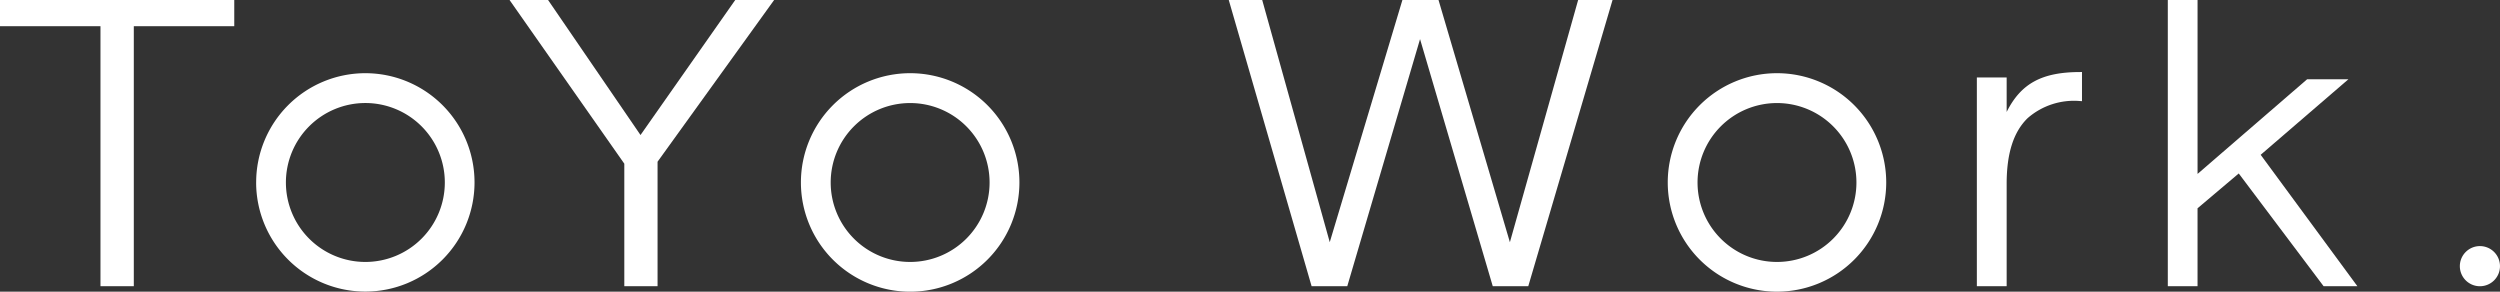
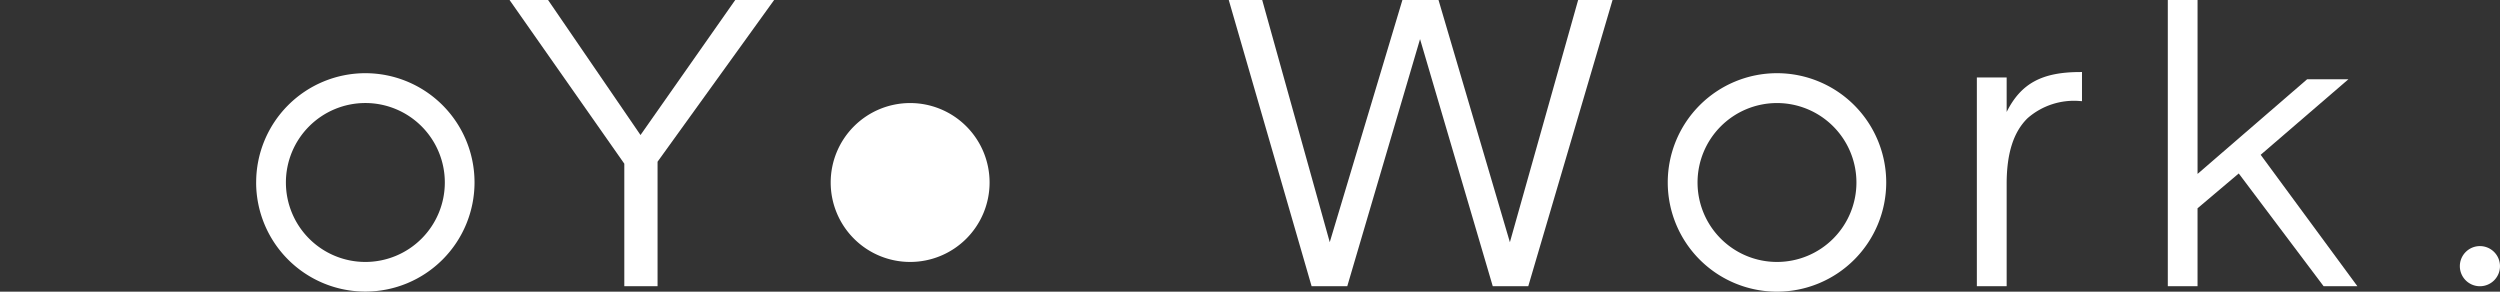
<svg xmlns="http://www.w3.org/2000/svg" id="グループ_97" data-name="グループ 97" width="180" height="21" viewBox="0 0 180 21">
  <rect x="0" y="0" width="180" height="21" fill="#333333" stroke="none" />
  <g id="グループ_70" data-name="グループ 70">
-     <path id="パス_58" data-name="パス 58" d="M292.728,280.468H275.989v1.887h7.234v18.721h2.4v-18.72h7.233v-1.887h-.125" transform="translate(-275.989 -280.468)" fill="#fff" />
    <path id="パス_59" data-name="パス 59" d="M353.839,280.468h-2.564s-6.629,9.443-6.82,9.722l-6.656-9.722h-2.774s8.221,11.725,8.263,11.786v8.821h2.394v-8.963c.048-.06,8.393-11.644,8.393-11.644h-.236" transform="translate(-298.338 -280.468)" fill="#fff" />
    <path id="パス_60" data-name="パス 60" d="M445.848,280.468h-2.319s-4.754,16.872-4.914,17.44c-.167-.568-5.139-17.44-5.139-17.44h-2.6s-5.056,16.86-5.231,17.437c-.164-.582-4.864-17.437-4.864-17.437h-2.408l5.965,20.607h2.568s5.074-17.23,5.24-17.791c.162.56,5.235,17.791,5.235,17.791h2.557l6.068-20.607h-.162" transform="translate(-329.903 -280.468)" fill="#fff" />
    <path id="パス_61" data-name="パス 61" d="M512.438,289.093c-2.745,0-4.269.811-5.3,2.874v-2.486h-2.146v15.032h2.146v-7.366c0-2.2.492-3.735,1.5-4.725a5.07,5.07,0,0,1,3.8-1.239l.124.005v-2.1h-.12" transform="translate(-362.659 -283.906)" fill="#fff" />
    <path id="パス_62" data-name="パス 62" d="M529.186,280.468H527.17v20.607h2.141v-5.61c.087-.071,2.786-2.355,2.967-2.508.155.2,6.109,8.117,6.109,8.117h2.432s-6.832-9.287-6.962-9.46c.162-.147,6.316-5.438,6.316-5.438H537.2l-7.888,6.814V280.468h-.125" transform="translate(-371.088 -280.468)" fill="#fff" />
    <path id="パス_63" data-name="パス 63" d="M307.741,297.1a5.721,5.721,0,1,1,5.719,5.717,5.721,5.721,0,0,1-5.719-5.717m-2.143,0a7.862,7.862,0,1,0,7.863-7.873A7.862,7.862,0,0,0,305.6,297.1Z" transform="translate(-287.156 -283.957)" fill="#fff" />
-     <path id="パス_64" data-name="パス 64" d="M370.923,297.1a5.72,5.72,0,1,1,5.718,5.717,5.72,5.72,0,0,1-5.718-5.717m-2.144,0a7.866,7.866,0,1,0,7.862-7.873,7.866,7.866,0,0,0-7.862,7.873Z" transform="translate(-311.113 -283.957)" fill="#fff" />
+     <path id="パス_64" data-name="パス 64" d="M370.923,297.1a5.72,5.72,0,1,1,5.718,5.717,5.72,5.72,0,0,1-5.718-5.717m-2.144,0Z" transform="translate(-311.113 -283.957)" fill="#fff" />
    <path id="パス_65" data-name="パス 65" d="M471.351,297.1a5.72,5.72,0,1,1,5.719,5.717,5.72,5.72,0,0,1-5.719-5.717m-2.145,0a7.865,7.865,0,1,0,7.865-7.873A7.865,7.865,0,0,0,469.206,297.1Z" transform="translate(-349.128 -283.957)" fill="#fff" />
    <path id="パス_66" data-name="パス 66" d="M560.931,310.657a1.445,1.445,0,1,0,1.447-1.443,1.445,1.445,0,0,0-1.447,1.443" transform="translate(-383.822 -291.495)" fill="#fff" />
  </g>
</svg>